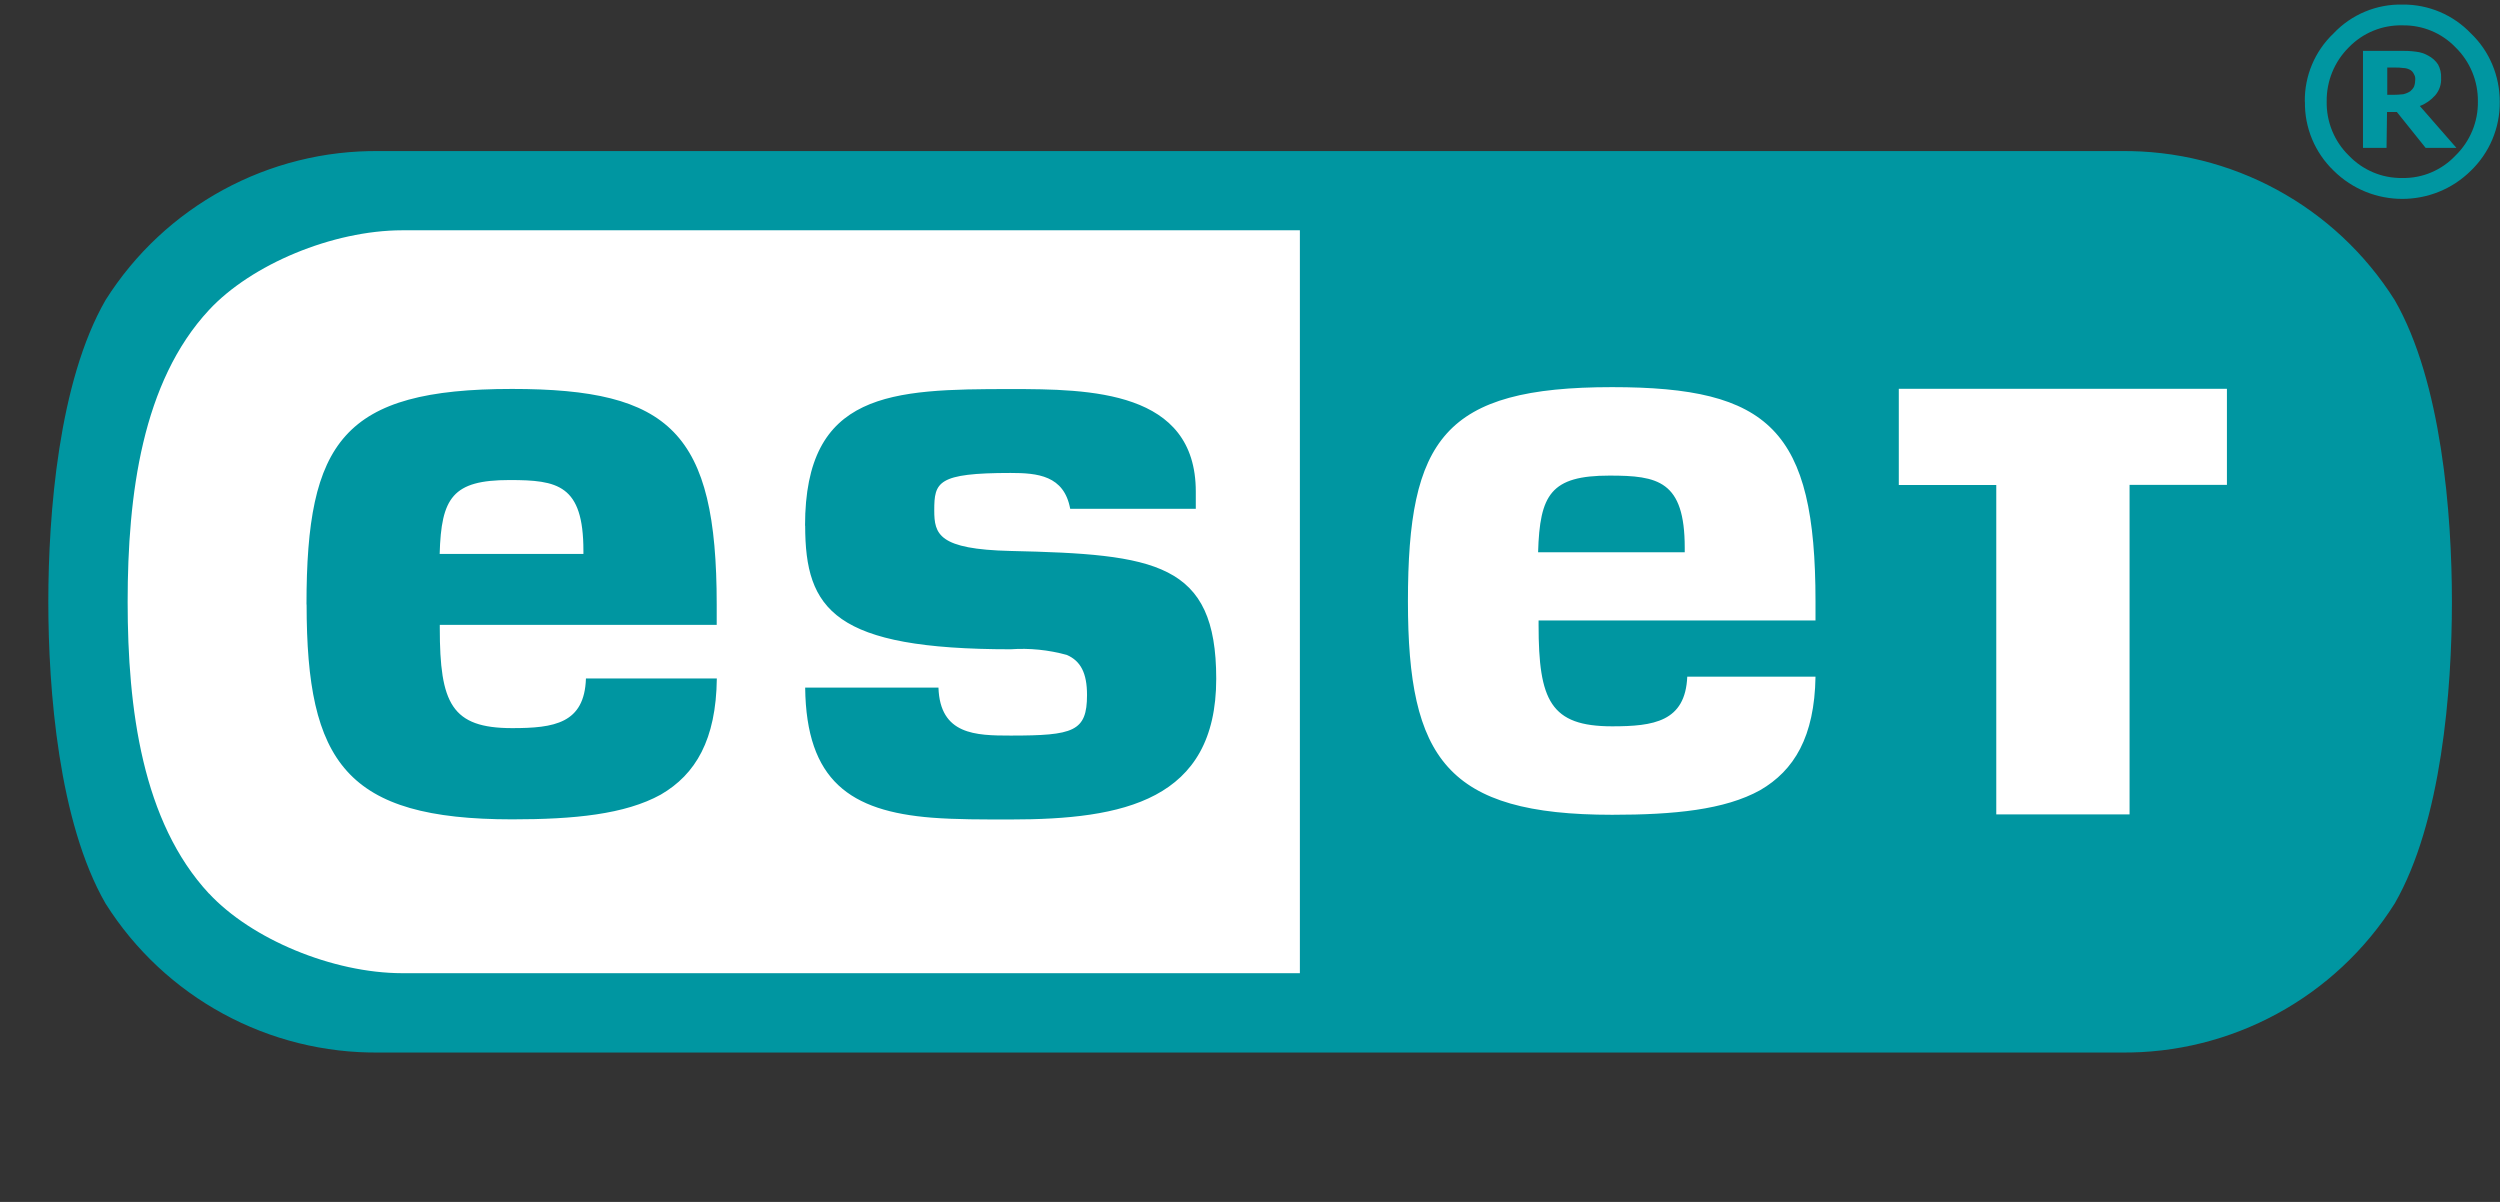
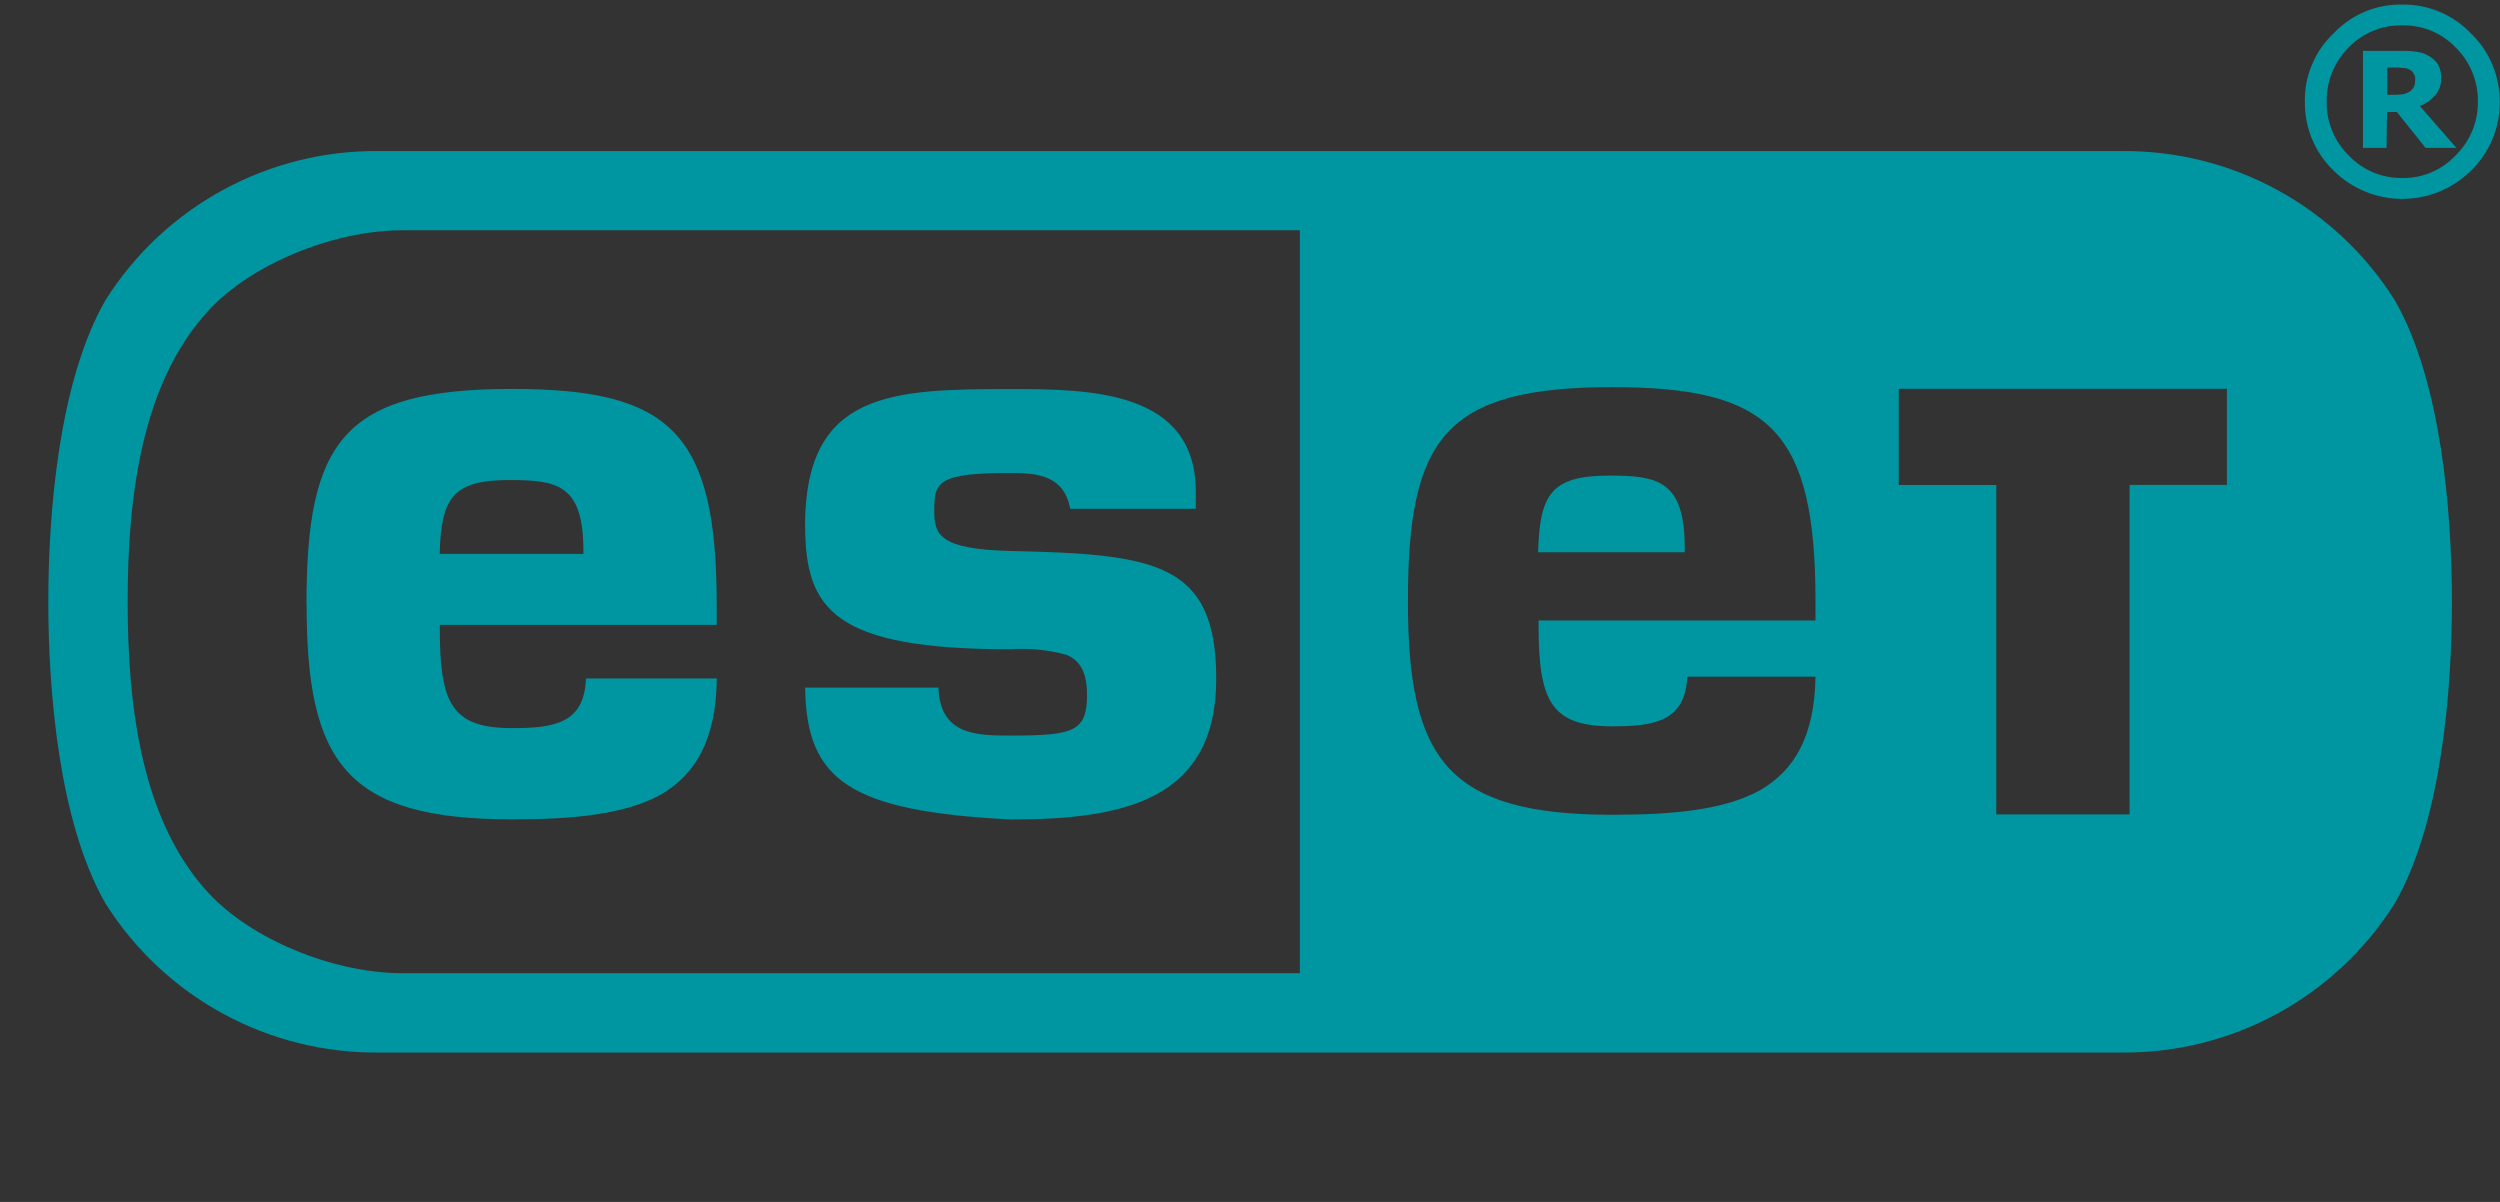
<svg xmlns="http://www.w3.org/2000/svg" width="208" height="100" viewBox="0 0 208 100" fill="none">
  <rect x="0" y="0" width="208" height="100" fill="#333333" stroke="none" />
-   <path d="M173.6 14.32C182.51 14.21 190.83 18.73 195.59 26.27C199.35 32.79 200.18 43.42 200.18 50.45C200.18 57.48 199.35 68.11 195.59 74.63C190.84 82.16 182.51 86.69 173.6 86.58H34.08C25.17 86.69 16.85 82.17 12.09 74.63C8.33 68.11 7.5 57.49 7.5 50.45C7.5 43.41 8.33 32.79 12.09 26.27C16.84 18.73 25.17 14.21 34.08 14.32H173.6Z" fill="white" />
-   <path d="M176.42 12.57C185.67 12.45 194.31 17.15 199.24 24.97C203.14 31.74 204 42.77 204 50.07C204 57.37 203.14 68.4 199.24 75.17C194.31 82.99 185.66 87.69 176.42 87.57H31.6C22.35 87.69 13.71 82.99 8.78 75.17C4.88 68.4 4.02 57.38 4.02 50.07C4.02 42.76 4.88 31.74 8.78 24.97C13.71 17.15 22.36 12.45 31.6 12.57H176.43H176.42ZM127.97 45.94C128.11 41.15 129.02 39.57 133.91 39.57C137.93 39.57 140.17 39.99 140.17 45.57V45.95H127.97M42.39 39.94C37.66 39.94 36.71 41.4 36.58 46.09H48.54V45.82C48.54 40.33 46.39 39.94 42.4 39.94M25.5 50.29C25.5 36.74 28.52 32.36 42.6 32.36C55.76 32.36 59.63 35.95 59.63 50.29V51.99H36.59V52.26C36.59 58.53 37.57 60.58 42.61 60.58C46.1 60.58 48.63 60.2 48.75 56.45H59.64C59.58 61.56 57.87 64.43 54.98 66.11C52 67.76 47.75 68.17 42.61 68.17C28.79 68.17 25.51 63.45 25.51 50.3M66.98 43.74C66.98 32.59 74.16 32.37 84.08 32.37C90.69 32.37 99.49 32.48 99.49 40.9V42.33H89.04C88.53 39.55 86.31 39.35 84.08 39.35C77.99 39.35 77.73 40.11 77.73 42.46C77.73 44.45 78.08 45.7 84.08 45.84C96.15 46.11 101.19 46.8 101.19 56.47C101.19 66.62 93.43 68.18 84.09 68.18C81.8 68.18 79.57 68.19 77.52 68.03C70.74 67.49 67.08 64.96 66.99 57.21H78.08C78.21 61.14 81.18 61.2 84.09 61.2C89.32 61.2 90.44 60.87 90.44 57.82C90.44 56 89.91 54.99 88.76 54.49C87.24 54.07 85.66 53.91 84.09 54.02C69.41 54.02 66.99 50.74 66.99 43.73M157.98 40.35H166.09V67.76H177.18V40.34H185.28V32.35H157.98V40.35ZM117.14 50.04C117.14 63.13 120.38 67.79 134.13 67.79C139.27 67.79 143.5 67.38 146.45 65.74C149.27 64.1 150.97 61.31 151.05 56.3H140.38C140.22 60.05 137.58 60.43 134.13 60.43C129 60.43 128.01 58.28 128.01 52V51.62H151.05V50.03C151.05 35.75 147.22 32.21 134.13 32.21C120.12 32.21 117.14 36.53 117.14 50.03M17.39 74.34C20.91 78.13 27.67 80.96 33.46 80.97H108.15V19.16H33.46C27.67 19.17 20.91 22 17.39 25.79C11.83 31.77 10.62 41.15 10.62 50.07C10.62 58.99 11.84 68.37 17.39 74.35M191.77 8.45C191.73 10.62 192.6 12.7 194.16 14.2C197.32 17.33 202.42 17.33 205.58 14.2C207.13 12.7 208 10.64 207.98 8.48V8.46C207.98 6.32 207.13 4.26 205.58 2.78C204.1 1.23 202.05 0.36 199.9 0.38C197.73 0.33 195.64 1.2 194.15 2.78C192.59 4.26 191.73 6.32 191.76 8.46L191.77 8.45ZM199.88 2.11C201.55 2.08 203.15 2.74 204.3 3.94C205.51 5.12 206.18 6.75 206.16 8.44C206.19 10.13 205.51 11.76 204.3 12.94C203.15 14.16 201.55 14.84 199.88 14.81C198.2 14.84 196.58 14.16 195.42 12.94C194.21 11.76 193.55 10.13 193.58 8.44C193.56 6.75 194.22 5.13 195.42 3.94C196.59 2.73 198.21 2.07 199.88 2.11ZM198.61 9.32H199.42L201.81 12.3H204.37L201.33 8.82C201.83 8.63 202.27 8.32 202.62 7.92C202.96 7.52 203.13 7.01 203.1 6.48C203.12 6.09 203.03 5.71 202.85 5.37C202.65 5.06 202.36 4.8 202.03 4.63C201.72 4.45 201.37 4.34 201.01 4.3C200.56 4.24 200.1 4.22 199.65 4.23H196.6V12.3H198.56L198.6 9.33H198.61V9.32ZM198.61 5.62H199.25C199.49 5.62 199.72 5.62 199.96 5.66C200.14 5.66 200.32 5.71 200.48 5.79C200.64 5.87 200.77 6 200.84 6.17C200.92 6.3 200.96 6.45 200.95 6.6C200.95 6.8 200.92 7.01 200.85 7.2C200.78 7.35 200.67 7.48 200.54 7.59C200.36 7.71 200.16 7.79 199.95 7.84C199.67 7.87 199.38 7.89 199.1 7.89H198.62V5.62H198.61Z" fill="#0096A1" />
+   <path d="M176.42 12.57C185.67 12.45 194.31 17.15 199.24 24.97C203.14 31.74 204 42.77 204 50.07C204 57.37 203.14 68.4 199.24 75.17C194.31 82.99 185.66 87.69 176.42 87.57H31.6C22.35 87.69 13.71 82.99 8.78 75.17C4.88 68.4 4.02 57.38 4.02 50.07C4.02 42.76 4.88 31.74 8.78 24.97C13.71 17.15 22.36 12.45 31.6 12.57H176.43H176.42ZM127.97 45.94C128.11 41.15 129.02 39.57 133.91 39.57C137.93 39.57 140.17 39.99 140.17 45.57V45.95H127.97M42.39 39.94C37.66 39.94 36.71 41.4 36.58 46.09H48.54V45.82C48.54 40.33 46.39 39.94 42.4 39.94M25.5 50.29C25.5 36.74 28.52 32.36 42.6 32.36C55.76 32.36 59.63 35.95 59.63 50.29V51.99H36.59V52.26C36.59 58.53 37.57 60.58 42.61 60.58C46.1 60.58 48.63 60.2 48.75 56.45H59.64C59.58 61.56 57.87 64.43 54.98 66.11C52 67.76 47.75 68.17 42.61 68.17C28.79 68.17 25.51 63.45 25.51 50.3M66.98 43.74C66.98 32.59 74.16 32.37 84.08 32.37C90.69 32.37 99.49 32.48 99.49 40.9V42.33H89.04C88.53 39.55 86.31 39.35 84.08 39.35C77.99 39.35 77.73 40.11 77.73 42.46C77.73 44.45 78.08 45.7 84.08 45.84C96.15 46.11 101.19 46.8 101.19 56.47C101.19 66.62 93.43 68.18 84.09 68.18C70.74 67.49 67.08 64.96 66.99 57.21H78.08C78.21 61.14 81.18 61.2 84.09 61.2C89.32 61.2 90.44 60.87 90.44 57.82C90.44 56 89.91 54.99 88.76 54.49C87.24 54.07 85.66 53.91 84.09 54.02C69.41 54.02 66.99 50.74 66.99 43.73M157.98 40.35H166.09V67.76H177.18V40.34H185.28V32.35H157.98V40.35ZM117.14 50.04C117.14 63.13 120.38 67.79 134.13 67.79C139.27 67.79 143.5 67.38 146.45 65.74C149.27 64.1 150.97 61.31 151.05 56.3H140.38C140.22 60.05 137.58 60.43 134.13 60.43C129 60.43 128.01 58.28 128.01 52V51.62H151.05V50.03C151.05 35.75 147.22 32.21 134.13 32.21C120.12 32.21 117.14 36.53 117.14 50.03M17.39 74.34C20.91 78.13 27.67 80.96 33.46 80.97H108.15V19.16H33.46C27.67 19.17 20.91 22 17.39 25.79C11.83 31.77 10.62 41.15 10.62 50.07C10.62 58.99 11.84 68.37 17.39 74.35M191.77 8.45C191.73 10.62 192.6 12.7 194.16 14.2C197.32 17.33 202.42 17.33 205.58 14.2C207.13 12.7 208 10.64 207.98 8.48V8.46C207.98 6.32 207.13 4.26 205.58 2.78C204.1 1.23 202.05 0.36 199.9 0.38C197.73 0.33 195.64 1.2 194.15 2.78C192.59 4.26 191.73 6.32 191.76 8.46L191.77 8.45ZM199.88 2.11C201.55 2.08 203.15 2.74 204.3 3.94C205.51 5.12 206.18 6.75 206.16 8.44C206.19 10.13 205.51 11.76 204.3 12.94C203.15 14.16 201.55 14.84 199.88 14.81C198.2 14.84 196.58 14.16 195.42 12.94C194.21 11.76 193.55 10.13 193.58 8.44C193.56 6.75 194.22 5.13 195.42 3.94C196.59 2.73 198.21 2.07 199.88 2.11ZM198.61 9.32H199.42L201.81 12.3H204.37L201.33 8.82C201.83 8.63 202.27 8.32 202.62 7.92C202.96 7.52 203.13 7.01 203.1 6.48C203.12 6.09 203.03 5.71 202.85 5.37C202.65 5.06 202.36 4.8 202.03 4.63C201.72 4.45 201.37 4.34 201.01 4.3C200.56 4.24 200.1 4.22 199.65 4.23H196.6V12.3H198.56L198.6 9.33H198.61V9.32ZM198.61 5.62H199.25C199.49 5.62 199.72 5.62 199.96 5.66C200.14 5.66 200.32 5.71 200.48 5.79C200.64 5.87 200.77 6 200.84 6.17C200.92 6.3 200.96 6.45 200.95 6.6C200.95 6.8 200.92 7.01 200.85 7.2C200.78 7.35 200.67 7.48 200.54 7.59C200.36 7.71 200.16 7.79 199.95 7.84C199.67 7.87 199.38 7.89 199.1 7.89H198.62V5.62H198.61Z" fill="#0096A1" />
</svg>